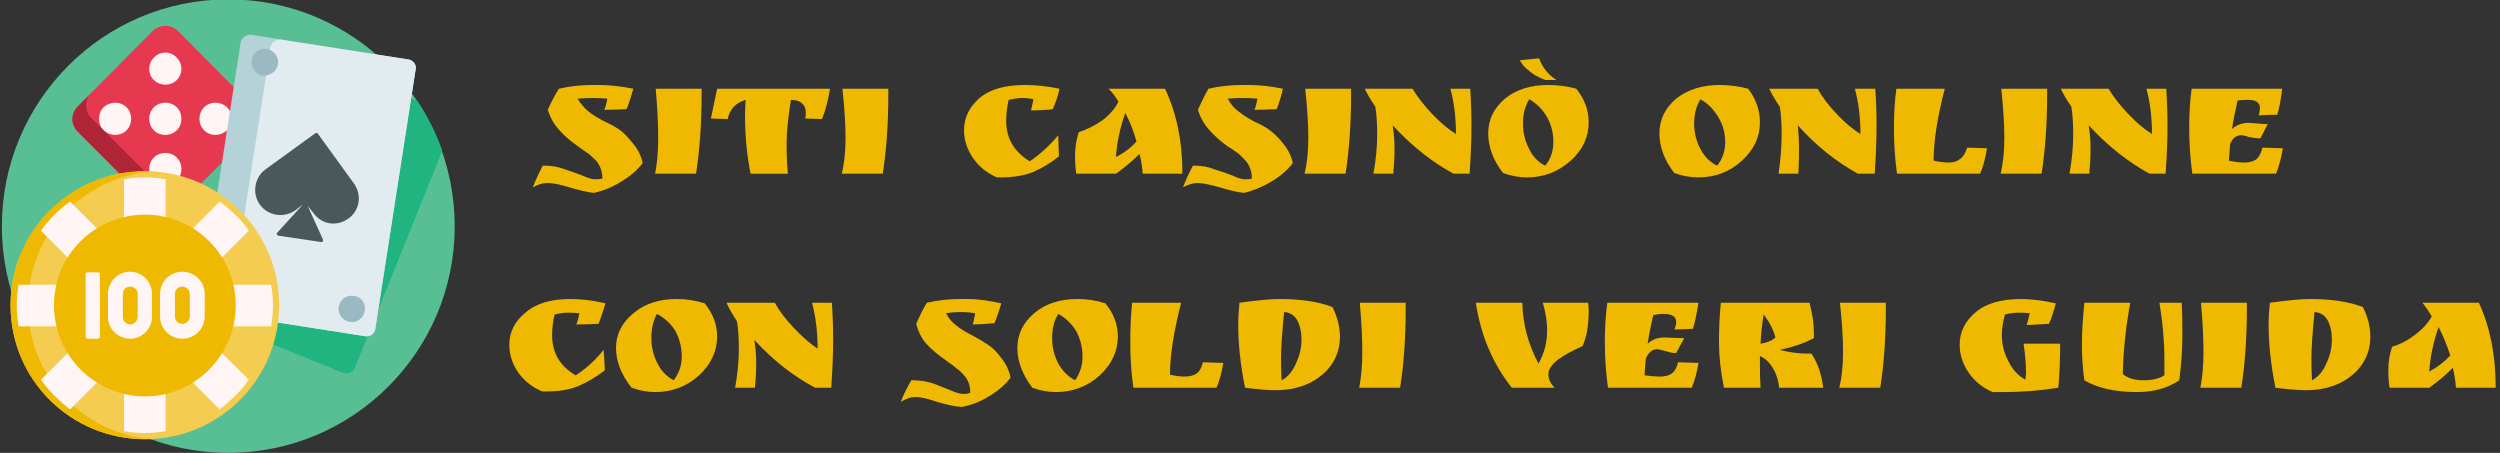
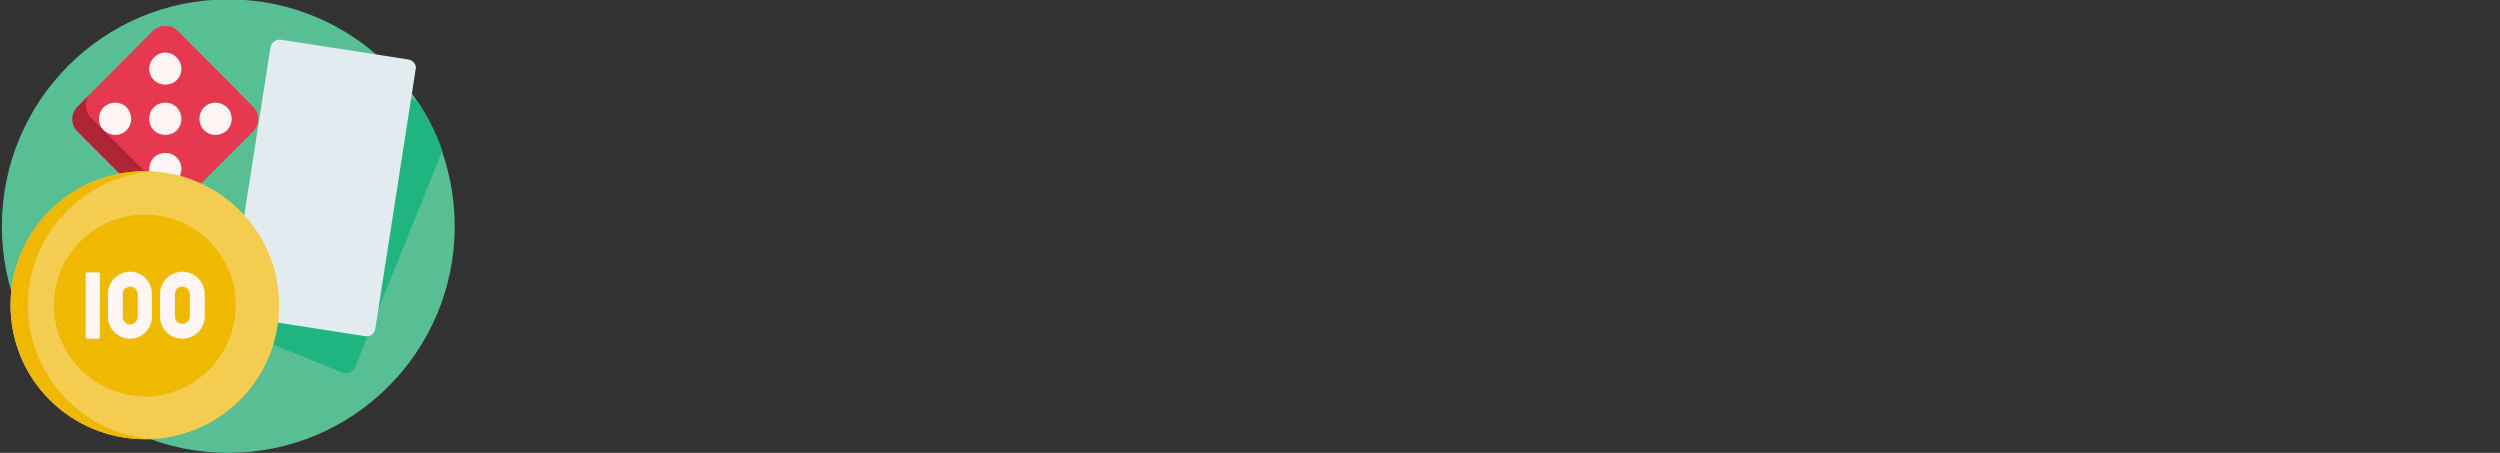
<svg xmlns="http://www.w3.org/2000/svg" width="403" height="73" version="1.2">
  <rect width="100%" height="100%" fill="#333333" stroke="none" />
  <style>.b{fill:#fff5f5}.k{fill:#eeb900}</style>
  <path d="M73.3 36.5C73.3 56.6 57 73 36.8 73S.3 56.6.3 36.5C.3 16.3 16.6-.1 36.8-.1s36.5 16.4 36.5 36.6z" style="fill:#57bf93" />
  <path d="M40.2 21.1 28.6 32.7c-1.1 1.1-2.8 1.1-3.9 0L13.1 21.1c-1-1.1-1-2.8 0-3.9L24.7 5.6c1.1-1 2.8-1 3.9 0l11.6 11.6c1 1.1 1 2.8 0 3.9z" class="b" />
  <path d="M24.6 5 12.5 17.2c-1.1 1.1-1.1 2.9 0 4l12.1 12.1c1.1 1.1 3 1.1 4.1 0l12.1-12.1c1.1-1.1 1.1-2.9 0-4L28.7 5c-1.1-1.1-3-1.1-4.1 0zm3.9 24.1c-1 1-2.7 1-3.7 0s-1-2.7 0-3.7 2.7-1 3.7 0 1 2.7 0 3.7zM20.4 21c-1 1-2.6 1-3.7 0-1-1-1-2.7 0-3.7 1.1-1 2.7-1 3.7 0s1 2.7 0 3.7zm8.1 0c-1 1-2.7 1-3.7 0s-1-2.7 0-3.7 2.7-1 3.7 0 1 2.7 0 3.7zm8.1 0c-1.1 1-2.7 1-3.7 0s-1-2.7 0-3.7 2.6-1 3.7 0c1 1 1 2.7 0 3.7zm-8.1-8.1c-1 1-2.7 1-3.7 0s-1-2.6 0-3.6c1-1.1 2.7-1.1 3.7 0 1 1 1 2.6 0 3.6z" style="fill:#e63950" />
  <path d="m30.8 31.1-2.1 2.2c-1.1 1.1-3 1.1-4.1 0L12.5 21.2c-1.1-1.1-1.1-2.9 0-4l2.2-2.2c-1.1 1.1-1.1 2.9 0 4l12.1 12.1c1.1 1.1 2.9 1.1 4 0z" style="fill:#ae2538" />
  <path d="m71.3 24.3-14.1 35c-.3.7-1.2 1.1-1.9.8L36 52.3c-.7-.3-1.1-1.1-.8-1.9L51 11.2c.3-.7 1.1-1 1.8-.7l14.5 5.8c1.6 2.4 3 5.1 4 8z" style="fill:#1fb480" />
-   <path d="m58.9 54.2-25.4-4c-.8-.1-1.3-.8-1.2-1.6l6.5-41.8c.2-.7.9-1.3 1.7-1.2l25.4 4c.7.1 1.3.9 1.1 1.6L60.5 53c-.1.8-.8 1.3-1.6 1.2z" style="fill:#b4d2d7" />
  <path d="M58.9 54.2 38.3 51c-.8-.2-1.3-.9-1.2-1.7l6.5-41.7c.2-.8.9-1.3 1.7-1.2l20.6 3.2c.7.1 1.3.9 1.1 1.6L60.5 53c-.1.8-.8 1.3-1.6 1.2z" style="fill:#e1ebf0" />
-   <path d="M44.8 10.4c-.2 1.1-1.3 1.9-2.5 1.8-1.1-.2-1.9-1.3-1.7-2.5.1-1.2 1.2-2 2.4-1.8 1.2.2 2 1.3 1.8 2.5zM57 47.7c-1.1-.2-2.2.6-2.4 1.7-.2 1.2.6 2.3 1.8 2.5 1.1.2 2.2-.6 2.4-1.8.2-1.2-.6-2.3-1.8-2.4z" style="fill:#9bb9c3" />
-   <path d="M56.2 35.2c-1.9 1.4-4.4 1-5.7-.9l-.9-1.1 2.5 5.5q0 .1-.1.2-.1.2-.3.1l-6.8-1q-.2-.1-.3-.2 0-.2.1-.3l4.1-4.5-1.2.9c-1.8 1.3-4.4.9-5.7-.9-1.3-1.8-.9-4.4.9-5.7l8-5.8c.1-.1.3-.1.4 0l5.8 8c1.4 1.9 1 4.4-.8 5.7z" style="fill:#495959" />
  <path d="M45 49.2c0 12-9.7 21.6-21.6 21.6-12 0-21.7-9.6-21.7-21.6 0-11.9 9.7-21.6 21.7-21.6 11.9 0 21.6 9.7 21.6 21.6z" style="fill:#f3cc50" />
  <path d="M24.8 70.8h-1.4c-12 0-21.7-9.6-21.7-21.6 0-11.9 9.7-21.6 21.7-21.6h1.4c-11.3.8-20.3 10.1-20.3 21.6 0 11.5 9 20.9 20.3 21.6z" class="k" />
-   <path d="M43.7 52.6H31.4l8.7 8.6q-.9 1.4-2.2 2.6-1.2 1.2-2.5 2.2l-8.7-8.7v12.2q-1.6.3-3.3.3-1.8 0-3.4-.3V57.3L11.3 66q-1.3-1-2.5-2.2-1.2-1.2-2.2-2.6l8.7-8.6H3q-.3-1.7-.3-3.4t.3-3.3h12.3l-8.7-8.7q1-1.4 2.2-2.6 1.2-1.2 2.5-2.1l8.7 8.7V28.9q1.6-.3 3.4-.3 1.7 0 3.3.3v12.3l8.7-8.7q1.3.9 2.5 2.1 1.3 1.2 2.2 2.6l-8.7 8.7h12.3q.3 1.6.3 3.3 0 1.7-.3 3.4z" class="b" />
  <path d="M38 49.2c0 8.1-6.6 14.7-14.6 14.7-8.1 0-14.7-6.6-14.7-14.7s6.6-14.6 14.7-14.6c8 0 14.6 6.5 14.6 14.6z" class="k" />
  <path d="M16.1 44.2v10c0 .2-.1.4-.3.4h-1.7c-.2 0-.3-.2-.3-.4v-10c0-.2.1-.3.3-.3h1.7c.2 0 .3.1.3.3zm8.4 3.2v3.7c0 1.9-1.6 3.5-3.5 3.5-2 0-3.6-1.6-3.6-3.5v-3.7c0-2 1.6-3.6 3.6-3.6 1.9 0 3.5 1.6 3.5 3.6zm-2.3 0c0-.7-.6-1.2-1.2-1.2-.7 0-1.2.5-1.2 1.2v3.7c0 .6.5 1.2 1.2 1.2.6 0 1.2-.6 1.2-1.2zm10.8 0V51c0 2-1.6 3.6-3.6 3.6S25.8 53 25.8 51v-3.6c0-2 1.6-3.6 3.6-3.6s3.6 1.6 3.6 3.6zm-2.4 0c0-.7-.6-1.2-1.2-1.2-.7 0-1.2.5-1.2 1.2V51c0 .7.5 1.2 1.2 1.2.6 0 1.2-.5 1.2-1.2z" class="b" />
-   <path d="M97.9 15.9q-1.1-.1-2.3-.1-1.3 0-2.5.1.8 1.3 1.8 2.1t2.6 1.6q1.5.7 2.5 1.4.9.7 2.1 2.2 1.2 1.5 1.5 3.1-1.3 1.7-3.5 3-2.1 1.3-4.4 1.8-1.6-.2-3.9-.9t-3.5-.7q-1.2 0-2.4.7.5-1.4 1.6-3.5h.3q1.7 0 3.3.6 1.5.5 2.8 1 1.3.6 2 .6.8 0 1.2-.1 0-1.8-1.1-3-.6-.6-1.1-1-.4-.3-1.3-.9l-.4-.3q-1.9-1.3-3.1-2.7-1.2-1.3-1.8-3.2.9-2 1.8-3.4 2.6-.6 5.4-.6h1.2q2.3 0 5.4.6-.5 1.8-1.1 3.3-2.3.1-3.6.1.3-.6.5-1.8zm7.8-1.6h7.4v.7q0 7.3-.9 13h-6.6q.5-2.5.5-5.8t-.4-7.9zm21.8 1.8q-.7 4.3-.7 7 0 2.8.2 4.9h-6q-.9-4.4-.9-9.4 0-.8.1-2.5-2.4.7-2.9 3.1l-2.7-.1 1-4.8h18.2q-.5 3-1.3 4.9l-2.7-.1q.1-.5.1-.9 0-1.1-.7-1.6-.6-.5-1.7-.5zm8.3-1.8h7.4v.7q0 7.3-.9 13h-6.6q.6-2.5.6-5.8t-.5-7.9zm30.8 1.7q-.9-.2-1.8-.2t-2.2.3q-.4 1.7-.4 3.4 0 4.2 3.8 6.5 2.5-1.7 4.6-4.2 0 1.1.1 3.4-2 1.6-4.1 2.5-2.2.9-5.3.9h-.6q-2.5-1.1-3.9-3.2t-1.4-4.4q0-3 2.5-5.2 2.5-2.1 7.3-2.1 2.7 0 5.6.6-.4 1.8-1.1 3.3-1.7.2-3.5.2.2-.8.4-1.8zm24 11.8v.2h-6.4q-.1-1.6-.5-3.2-1.7 1.7-3.8 3.2h-6.4q-.2-1.1-.2-3 0-1.8.6-3.7 1.9-.6 3.8-1.9 1.8-1.4 2.6-3-.7-1.2-1.6-2.1h9.1q2.8 5.9 2.8 13.5zm-7.4-5q-.7-2.5-1.8-4.6-1.3 3.7-1.5 7.1 2-1 3.3-2.5zm19.5-6.9q-1.1-.1-2.4-.1-1.2 0-2.4.1.7 1.3 1.8 2.1 1 .8 2.5 1.6 1.6.7 2.5 1.4 1 .7 2.2 2.2 1.2 1.5 1.5 3.1-1.3 1.7-3.5 3t-4.4 1.8q-1.6-.2-3.9-.9-2.4-.7-3.5-.7-1.2 0-2.4.7.5-1.4 1.6-3.5h.2q1.8 0 3.3.6 1.6.5 2.9 1 1.2.6 2 .6t1.1-.1q0-1.8-1.1-3l-1-1q-.4-.3-1.3-.9l-.5-.3q-1.8-1.3-3-2.7-1.2-1.3-1.8-3.2.9-2 1.7-3.4 2.6-.6 5.4-.6h1.2q2.4 0 5.4.6-.4 1.8-1 3.3-2.3.1-3.6.1.3-.6.5-1.8zm7.7-1.6h7.4v.7q0 7.3-.9 13h-6.6q.6-2.5.6-5.8t-.5-7.9zm23.4 0h3.2q.2 2.9.2 6.1 0 3.2-.3 7.6h-2.6q-5.3-2.9-9.8-7.8.3 1.9.3 3.8t-.2 4h-3.2q.6-3.4.6-6.2 0-2.9-.3-4.6-1.1-1.6-1.7-2.9h7.7q1.2 2 3.2 4.1 2 2.1 3.8 3.2 0-4-.9-7.3zm12.3 14.3q-1.8 0-3.8-.7-2.4-3.1-2.4-6.4 0-3.3 2.7-5.6 2.7-2.2 7-2.2 2.3 0 4.5.6 2 2.5 2 5.4 0 3.6-2.9 6.2-3 2.7-7.1 2.7zm4.3-5.7q0-2.2-1-4-1.1-1.9-2.9-2.9-1 1.7-1 3.9t1 4.1q.9 1.9 2.6 2.7 1.3-1.6 1.3-3.8zM245 9.7l3.1-.3q.8 2.2 2.8 3.5h-1.8q-1-.4-1.7-.8-.6-.4-1.3-1-.7-.6-1.1-1.4zm24.9 18.2q-2.4-3.1-2.4-6.4 0-3.3 2.7-5.6 2.8-2.2 7-2.2 2.3 0 4.6.6 1.9 2.5 1.9 5.4 0 3.6-2.9 6.2-2.9 2.7-7.1 2.7-1.8 0-3.8-.7zm4.2-11.9q-1 1.7-1 3.9t1 4.1q1 1.9 2.7 2.7 1.3-1.6 1.3-3.8 0-2.2-1.1-4-1.1-1.9-2.9-2.9zm24.9-1.7h3.3q.2 2.9.2 6.1 0 3.2-.3 7.6h-2.7q-5.3-2.9-9.7-7.8.2 1.9.2 3.8t-.1 4h-3.2q.5-3.4.5-6.2 0-2.9-.3-4.6-1.1-1.6-1.7-2.9h7.8q1.1 2 3.1 4.1 2 2.1 3.8 3.2 0-4-.9-7.3zm12.7 11.6q1.3.3 2.5.3 1.1 0 1.8-.6.7-.5 1.1-1.8l3.2.1q-.4 2.5-1.1 4.1h-13.4q-.5-3.5-.5-7.3 0-3.7.4-6.4h7.8q-1.8 6.9-1.8 11.6zm10.9-11.6h7.4v.7q0 7.3-.9 13h-6.6q.6-2.5.6-5.8t-.5-7.9zm23.4 0h3.2q.2 2.9.2 6.1 0 3.2-.3 7.6h-2.6q-5.3-2.9-9.8-7.8.3 1.9.3 3.8t-.2 4h-3.2q.6-3.4.6-6.2 0-2.9-.3-4.6-1.1-1.6-1.7-2.9h7.7q1.2 2 3.2 4.1 2 2.1 3.8 3.2 0-4-.9-7.3zm16.5 5.5 2.6.2q.4 0 .5-.1l-1.2 2.4h-.3q-.5 0-1.5-.2-.9-.3-1.3-.3-1.2 0-1.8 1.4-.1 1.4-.2 2.7 1.4.3 2.3.3h.2q1.2 0 1.9-.5.7-.6 1-1.9l3.3.1q-.4 2.4-1.1 4.1h-13.5q-.5-3.7-.5-7.4 0-3.6.4-6.3h14.6q-.4 3-.8 4.2-1.6 0-3 .1.2-.7.2-1.2 0-1.3-1.9-1.3-.8 0-1.7.1-.6 2.6-.9 4.6 1.1-1 2.7-1zM93.4 50.5q-1-.1-1.9-.1-.8 0-2.1.3-.4 1.7-.4 3.3 0 4.3 3.8 6.5 2.5-1.6 4.5-4.1.1 1.1.2 3.3-2.1 1.6-4.2 2.5-2.1.9-5.2.9h-.7q-2.4-1-3.9-3.1-1.4-2.1-1.4-4.4 0-3.1 2.6-5.2 2.5-2.2 7.3-2.2 2.7 0 5.6.7-.5 1.7-1.1 3.3-1.7.1-3.6.1.3-.7.5-1.8zm8.4 12q-2.5-3.2-2.5-6.4 0-3.3 2.8-5.6 2.7-2.3 7-2.3 2.3 0 4.5.7 2 2.5 2 5.3 0 3.6-2.9 6.3-3 2.7-7.1 2.7-1.8 0-3.8-.7zm4.1-11.9q-.9 1.6-.9 3.9 0 2.2 1 4.1.9 1.8 2.6 2.7 1.3-1.7 1.3-3.8 0-2.2-1-4.1-1.1-1.8-3-2.8zm25-1.8h3.2q.2 2.9.2 6.1 0 3.2-.3 7.6h-2.6q-5.3-2.8-9.8-7.7.3 1.8.3 3.8 0 1.9-.2 3.9h-3.2q.6-3.3.6-6.2 0-2.8-.3-4.5-1.1-1.7-1.7-3h7.8q1.1 2 3.1 4.1 2 2.1 3.8 3.3 0-4-.9-7.4zm26.3 1.7q-1.1-.2-2.3-.2-1.3 0-2.4.2.7 1.3 1.7 2 1 .8 2.6 1.6 1.5.8 2.5 1.5 1 .6 2.1 2.1 1.2 1.5 1.5 3.2-1.3 1.7-3.5 3-2.1 1.3-4.4 1.7-1.5-.1-3.9-.8-2.3-.8-3.5-.8-1.2 0-2.4.8.5-1.4 1.7-3.5h.2q1.7 0 3.3.5 1.5.6 2.8 1.1 1.3.6 2.1.6.7 0 1.1-.2 0-1.8-1.1-2.9-.6-.7-1.1-1-.4-.4-1.3-1l-.4-.3q-1.9-1.3-3.1-2.6-1.2-1.3-1.7-3.3.8-1.9 1.7-3.4 2.6-.6 5.4-.6h1.2q2.3 0 5.4.7-.5 1.8-1.1 3.2-2.3.2-3.5.2.2-.6.4-1.8zm9.2 12q-2.4-3.2-2.4-6.4 0-3.3 2.7-5.6t7-2.3q2.3 0 4.5.7 2 2.5 2 5.3 0 3.6-2.9 6.3-3 2.7-7.1 2.7-1.8 0-3.8-.7zm4.2-11.9q-1 1.6-1 3.9 0 2.2 1 4.1 1 1.8 2.7 2.7 1.2-1.7 1.2-3.8 0-2.2-1-4.1-1.1-1.8-2.9-2.8zm18 9.8q1.3.3 2.4.3 1.2 0 1.9-.5t1-1.8l3.3.1q-.4 2.4-1.1 4h-13.4q-.5-3.5-.5-7.2 0-3.8.3-6.5h7.9q-1.8 7-1.8 11.6zm17.6-12.2q5.3 0 8.6 1.3 1.2 2.4 1.2 4.8 0 3.1-2.1 5.4-3.1 3.2-8.3 3.2-1.8 0-4.9-.4-1.1-5.5-1.1-10.1 0-1.7.2-3.6 4.4-.6 6.4-.6zm.8 2.1q-.5 5.1-.5 7.4 0 2.2.1 3.6 1.5-.8 2.3-2.7.9-1.9.9-3.8t-.7-3.2q-.7-1.2-2.1-1.3zm12.2-1.5h7.4v.8q0 7.2-.9 12.9h-6.6q.5-2.5.5-5.8t-.4-7.9zm30.2 4.4q0-2-.7-4.4h7.3q.1.5.1 1.3 0 3.5-1 5.7-2.5 1.1-4 2.2-1.5 1.2-1.5 2.3 0 1.2 1 2.2h-6.9q-4.6-5.8-5.8-13.7h7.5q.1 5.1 2.6 9.8 1.4-2.4 1.4-5.4zm18.9 1.2 2.6.1h.6l-1.3 2.4h-.3q-.5 0-1.4-.3-1-.3-1.4-.3-1.1 0-1.8 1.5-.1 1.3-.2 2.7 1.5.2 2.3.2h.2q1.2 0 1.9-.5t1-1.8l3.3.1q-.4 2.4-1.1 4h-13.5q-.5-3.7-.5-7.3 0-3.6.4-6.4h14.7q-.5 3-.9 4.2-1.6.1-3 .1.3-.6.3-1.2 0-1.3-2-1.3-.8 0-1.7.2-.6 2.6-.9 4.6 1.1-1 2.7-1zm24.1-.8v.9q-2.2 1.2-5.5 1.9 2.3.6 4.5.6h.6q1.5 2.2 1.9 5.5h-7.1q-.2-1.9-1.1-3.3-.8-1.3-2-1.8v1.8q0 1.4.1 3.3h-5.9q-.8-3.9-.8-7.3t.3-6.4h14.3q.7 2.8.7 4.8zm-8.1-2.9q-.4 2.4-.5 4.7 1.5-.2 2.4-1-.5-1.9-1.9-3.7zm12.3-1.9h7.4v.8q0 7.2-.9 12.9h-6.6q.6-2.5.6-5.8t-.5-7.9zm29.9 12.4.1-1.1q0-2-.4-4.7h5.9q0 3.9-.3 7.1-4.3.7-8.8.7h-1.8q-2.5-1.1-3.9-3.2t-1.4-4.4q0-3.1 2.5-5.2 2.5-2.2 7.4-2.2 2.5 0 5.6.7-.5 1.9-1.1 3.3-1.7.1-3.6.2.3-1 .5-1.9-.9-.1-1.8-.1-1 0-2.2.3-.5 1.8-.5 3.3 0 2.3 1.1 4.3 1 2 2.7 2.9zm21.6-12.4h3.6q.1 1.8.1 5.2 0 3.5-.5 7.3-2.8 1.9-6.8 1.9-5.3 0-8.5-1.9-.4-2.9-.4-5.7 0-2.8.4-6.8h7.4q-1.1 6-1.2 11.5 1.2 1 3.3 1 2.2 0 3.4-.8v-2.6q0-4.3-.8-9.1zm6.7 0h7.4v.8q0 7.2-.9 12.9h-6.6q.5-2.5.5-5.8t-.4-7.9zm17.5-.6q5.3 0 8.6 1.3 1.2 2.4 1.2 4.8 0 3.1-2.1 5.4-3.1 3.2-8.3 3.2-1.8 0-4.9-.4-1.1-5.5-1.1-10.1 0-1.7.2-3.6 4.4-.6 6.4-.6zm.8 2.1q-.5 5.1-.5 7.4 0 2.2.1 3.6 1.5-.8 2.3-2.7.9-1.9.9-3.8t-.7-3.2q-.7-1.2-2.1-1.3zm29.2 12v.2h-6.4q-.1-1.5-.5-3.2-1.7 1.7-3.8 3.2h-6.4q-.2-1.1-.2-2.9 0-1.9.6-3.7 2-.6 3.8-2 1.8-1.4 2.6-2.9-.7-1.2-1.5-2.2h9.1q2.7 5.9 2.7 13.5zm-7.3-5q-.8-2.4-1.9-4.6-1.3 3.8-1.5 7.2 2-1.1 3.4-2.6z" class="k" />
</svg>